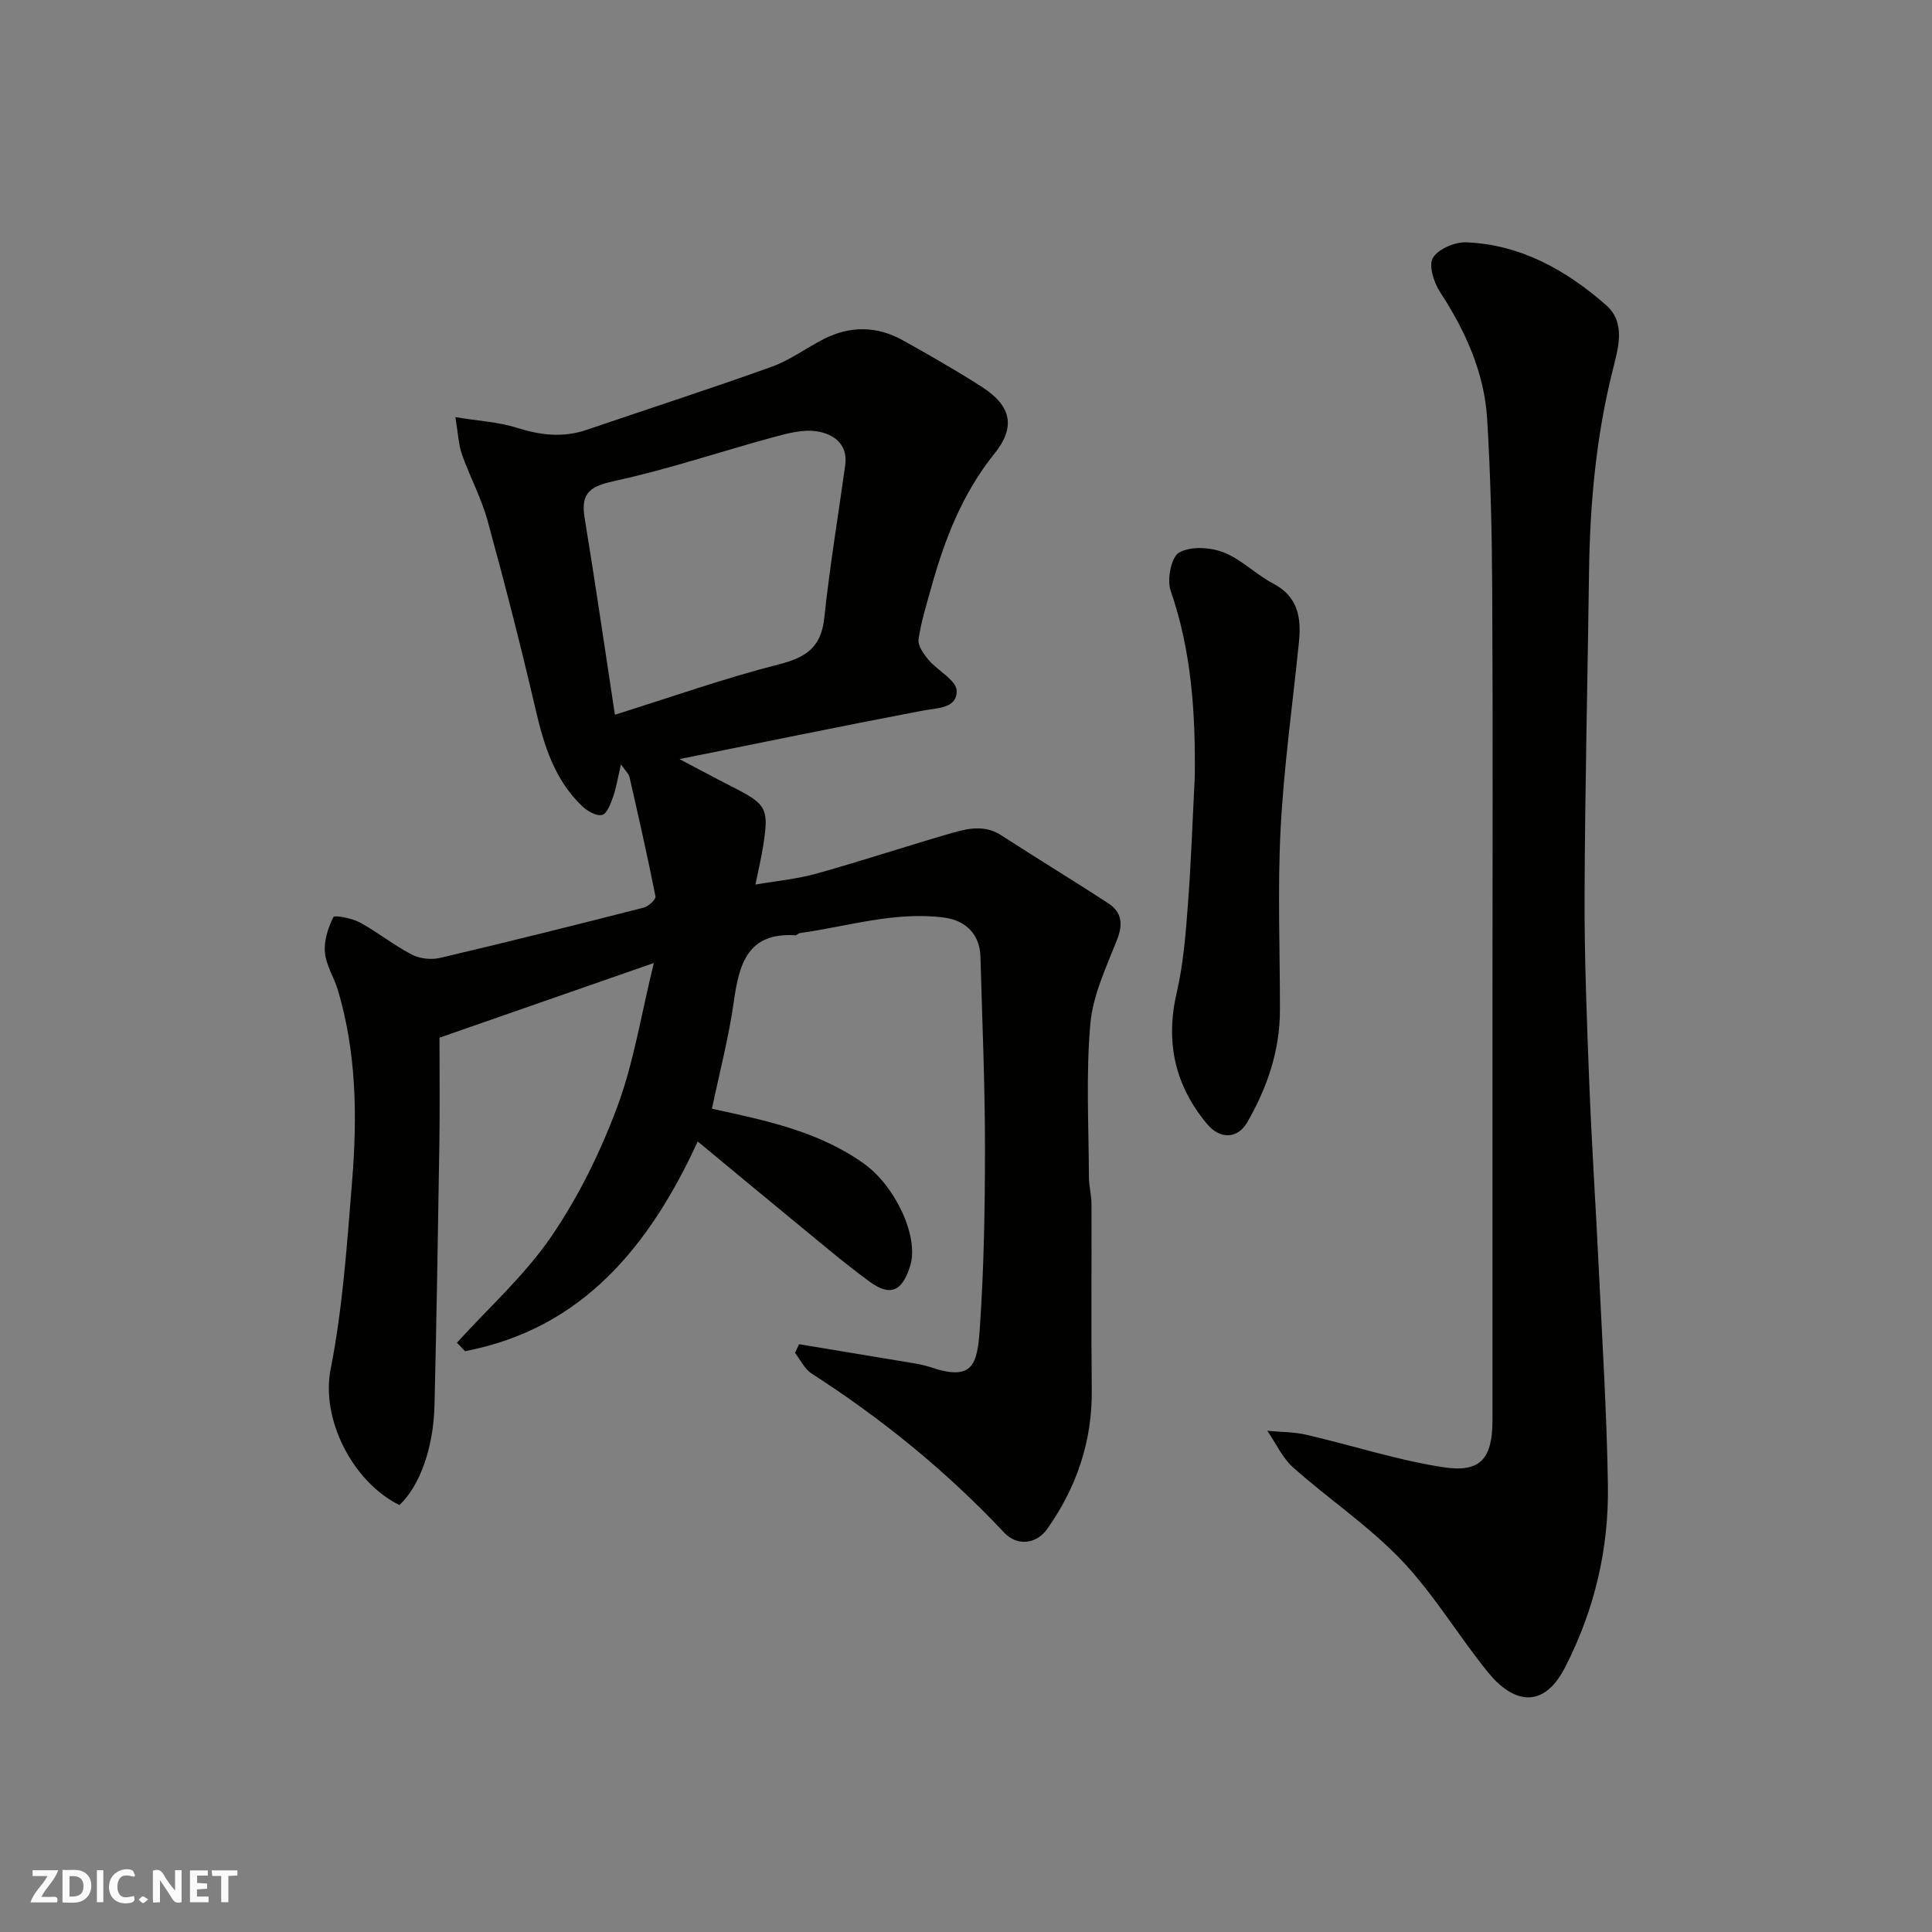
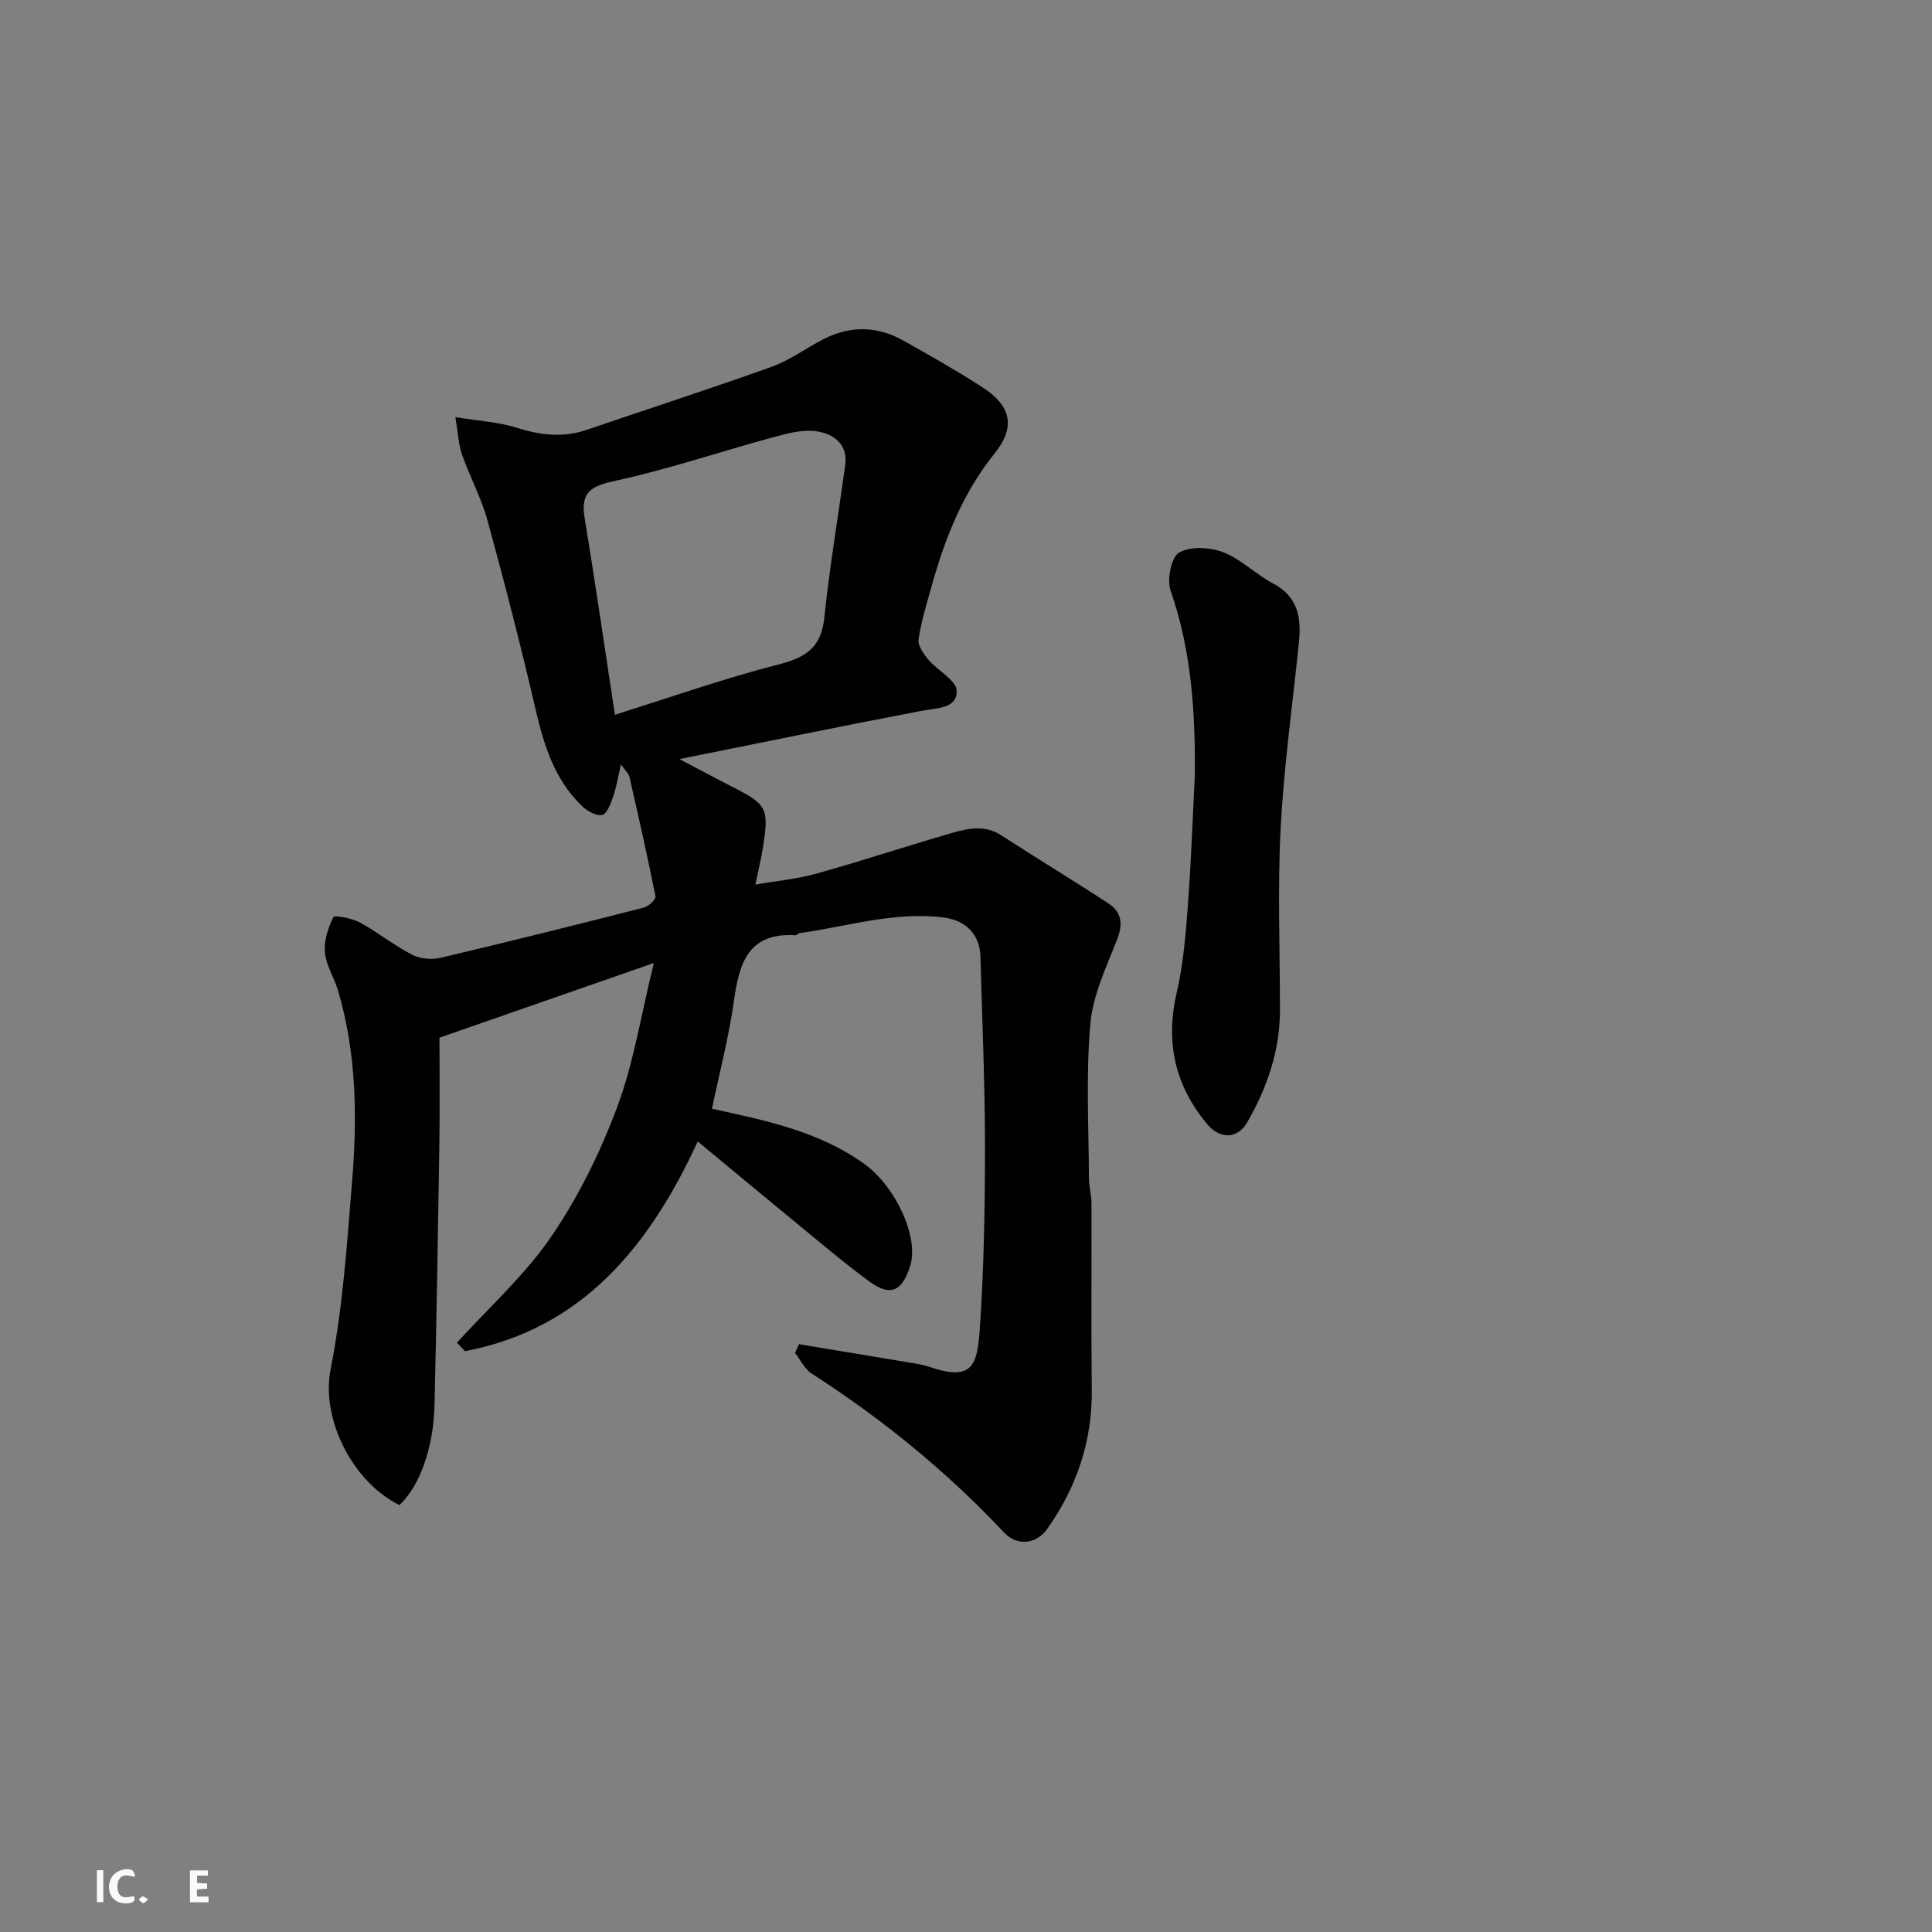
<svg xmlns="http://www.w3.org/2000/svg" enable-background="new 0 0 400 400" viewBox="0 0 400 400">
  <rect x="0" y="0" width="400" height="400" fill="#808080" stroke="none" />
  <g fill="#fafafb">
-     <path d="m37.59 393.81c-.92.31-1.52.05-2-.78-.7-1.2-1.52-2.34-2.47-3.78v4.59c-.55.03-.95.05-1.41.07-.03-.37-.06-.64-.06-.91 0-1.91 0-3.81 0-5.7 1.13-.41 1.77-.03 2.29.91.62 1.11 1.38 2.14 2.31 3.19v-4.2h1.35v6.61z" />
-     <path d="m12.94 393.88v-6.75c1.9.19 3.93-.54 5.37 1.29.8 1.01.78 2.88.03 3.97-1.37 1.97-3.4 1.51-5.4 1.49m1.45-1.22c2.04.12 2.92-.58 2.89-2.21-.03-1.51-.98-2.19-2.89-2z" />
-     <path d="m11.81 393.87h-5.49c.68-2.18 2.47-3.48 3.51-5.45h-3.08v-1.21h5.29c-.71 2.13-2.44 3.48-3.47 5.51.86 0 1.63.04 2.39-.01.79-.05 1.14.21.85 1.16" />
    <path d="m39.33 393.86v-6.61h3.7v1.07h-2.22v1.52c.68.04 1.34.09 2.07.13v1.07c-.72.05-1.38.09-2.1.14v1.48h2.4v1.19h-3.85z" />
    <path d="m27.71 388.56c-1.15-.3-2.46-.61-3.1.64-.37.73-.41 1.93-.06 2.67.63 1.35 1.99.93 3.17.68.35.94-.01 1.32-.93 1.46-1.62.25-3.05-.27-3.76-1.48-.73-1.24-.6-3.03.31-4.17.88-1.11 2.71-1.7 4-1.16.32.13.44.74.65 1.12-.1.08-.19.16-.28.24" />
-     <path d="m49.15 387.24v1.07c-.59.02-1.17.05-1.87.08v5.44h-1.48v-5.44h-1.85c-.05-.4-.08-.73-.13-1.15z" />
    <path d="m20.06 387.21h1.33v6.62h-1.33z" />
    <path d="m30.68 393.25c-.49.38-.8.79-1.05.76-.32-.05-.6-.45-.9-.7.26-.24.51-.64.8-.67.29-.04.62.3 1.15.61" />
  </g>
  <path d="m140.68 157.16c4.21 2.22 7.49 3.99 10.81 5.68 7.3 3.7 7.74 4.46 6.5 12.41-.38 2.41-.96 4.79-1.59 7.89 4.33-.75 8.63-1.14 12.72-2.29 9.38-2.62 18.64-5.7 28-8.4 3.36-.97 6.81-1.7 10.2.5 7.36 4.78 14.88 9.32 22.22 14.13 2.67 1.75 3 4.21 1.77 7.37-2.23 5.73-5.05 11.57-5.57 17.55-.92 10.53-.33 21.2-.29 31.81.01 1.79.53 3.59.53 5.38.05 12.83-.09 25.67.06 38.5.12 10.69-3.12 20.21-9.22 28.86-2.21 3.14-6.21 3.64-8.91.77-11.9-12.68-25.26-23.54-39.87-32.94-1.46-.94-2.31-2.82-3.44-4.27.28-.6.55-1.21.83-1.81 7.63 1.26 15.25 2.52 22.87 3.8 1.44.24 2.91.47 4.28.94 8.86 3.02 9.75-.52 10.27-7.88.87-12.56 1.08-25.19 1.08-37.79-.01-13.1-.58-26.2-.94-39.3-.13-4.58-3-7.51-7.53-8.1-10.23-1.32-19.96 1.84-29.89 3.22-.31.04-.6.46-.88.45-9.89-.63-11.66 5.91-12.76 13.72-1.04 7.39-2.95 14.65-4.53 22.19 10.79 2.37 21.93 4.56 31.46 11.36 6.47 4.61 11.46 15.13 9.59 21.15-1.67 5.38-4.14 6.46-8.56 3.19-5.4-3.99-10.53-8.36-15.72-12.62-6.34-5.2-12.64-10.45-19.71-16.3-10.01 21.73-23.92 38.79-48.19 43.42-.56-.59-1.11-1.18-1.67-1.76 6.59-7.26 14.04-13.94 19.52-21.95 5.63-8.23 10.17-17.48 13.66-26.84 3.43-9.18 4.94-19.07 7.59-29.82-15.22 5.3-29.11 10.14-44.38 15.46 0 6.95.09 14.36-.02 21.77-.28 18.1-.58 36.2-1.01 54.3-.21 8.98-3.09 16.77-7.26 20.7-9.74-4.82-16.28-17.84-14.25-28.11 2.53-12.83 3.4-26.01 4.46-39.09 1.07-13.24.89-26.5-2.95-39.41-.79-2.64-2.45-5.14-2.69-7.79-.22-2.42.65-5.12 1.75-7.33.23-.46 3.82.21 5.47 1.1 3.71 2.01 7.04 4.72 10.78 6.66 1.65.86 4.04 1.11 5.86.68 14.09-3.31 28.13-6.83 42.16-10.41.98-.25 2.54-1.71 2.42-2.32-1.64-8.28-3.51-16.52-5.39-24.75-.15-.67-.81-1.22-1.76-2.58-.65 2.77-.95 4.8-1.62 6.7-.5 1.41-1.25 3.5-2.27 3.76-1.17.3-3.07-.79-4.14-1.81-5.66-5.41-7.88-12.46-9.61-19.9-3.05-13.14-6.41-26.22-9.98-39.23-1.28-4.68-3.66-9.05-5.28-13.65-.73-2.08-.81-4.38-1.38-7.77 5 .82 8.97 1.02 12.63 2.18 4.91 1.56 9.62 2.14 14.57.45 12.76-4.36 25.59-8.5 38.28-13.05 3.8-1.36 7.16-3.9 10.8-5.75 5.46-2.78 11.01-2.71 16.35.26 5.55 3.09 11.08 6.25 16.42 9.68 5.99 3.85 7.05 8.21 2.57 13.78-6.62 8.23-10.29 17.66-13.06 27.6-1 3.6-2.14 7.19-2.66 10.87-.18 1.3 1.06 3.04 2.06 4.23 1.91 2.26 5.77 4.23 5.83 6.4.09 3.73-4.08 3.55-7.21 4.15-16.42 3.13-32.8 6.51-50.18 10zm-13.37-9.18c11.55-3.62 22.62-7.54 33.95-10.43 5.63-1.44 8.76-3.52 9.4-9.62 1.11-10.56 2.87-21.05 4.33-31.58.62-4.46-2.48-6.53-5.9-7.05-2.92-.45-6.16.45-9.13 1.26-10.82 2.94-21.48 6.57-32.42 8.95-4.95 1.08-7.41 2.18-6.51 7.65 2.2 13.38 4.14 26.79 6.28 40.82z" fill="#010100" />
-   <path d="m309 207.01c0-28.16.1-56.32-.05-84.48-.06-11.93-.32-23.88-1.05-35.79-.59-9.63-4.5-18.22-9.76-26.29-1.28-1.97-2.41-5.54-1.47-7.07 1.13-1.85 4.57-3.31 6.94-3.21 11.26.47 20.68 5.78 28.91 13 4.16 3.65 2.51 8.91 1.38 13.44-3.46 13.79-4.73 27.8-4.91 41.97-.29 22.26-.84 44.53-.92 66.79-.05 12.93.47 25.87.97 38.8.5 12.71 1.34 25.4 1.95 38.1.72 15.03 1.67 30.06 1.91 45.1.22 13.25-2.74 25.88-8.86 37.82-4.64 9.06-10.98 7.17-15.91 1.11-6.18-7.6-11.24-16.21-17.95-23.26-6.75-7.08-15.07-12.65-22.42-19.19-2.26-2.01-3.61-5.05-5.38-7.62 2.7.26 5.47.22 8.09.82 9.5 2.2 18.85 5.28 28.46 6.74 7.68 1.16 10.07-1.9 10.07-9.79.01-23.66 0-47.32 0-70.98 0-5.34 0-10.67 0-16.01z" fill="#010100" />
  <path d="m247.37 160.73c.14-13.08-.66-25.93-5.01-38.46-.79-2.28.13-6.93 1.75-7.86 2.36-1.35 6.4-1.13 9.15-.07 3.72 1.43 6.74 4.58 10.33 6.47 5.18 2.73 5.85 7.09 5.34 12.15-1.31 12.88-3.12 25.73-3.79 38.65-.65 12.48-.13 25.02-.14 37.53-.01 8.4-2.64 16.06-6.78 23.23-2 3.47-5.65 3.53-8.28.38-6.71-8.03-8.69-16.99-6.31-27.26 1.36-5.87 1.85-11.98 2.3-18.01.68-8.9.98-17.83 1.44-26.75z" fill="#010100" />
</svg>